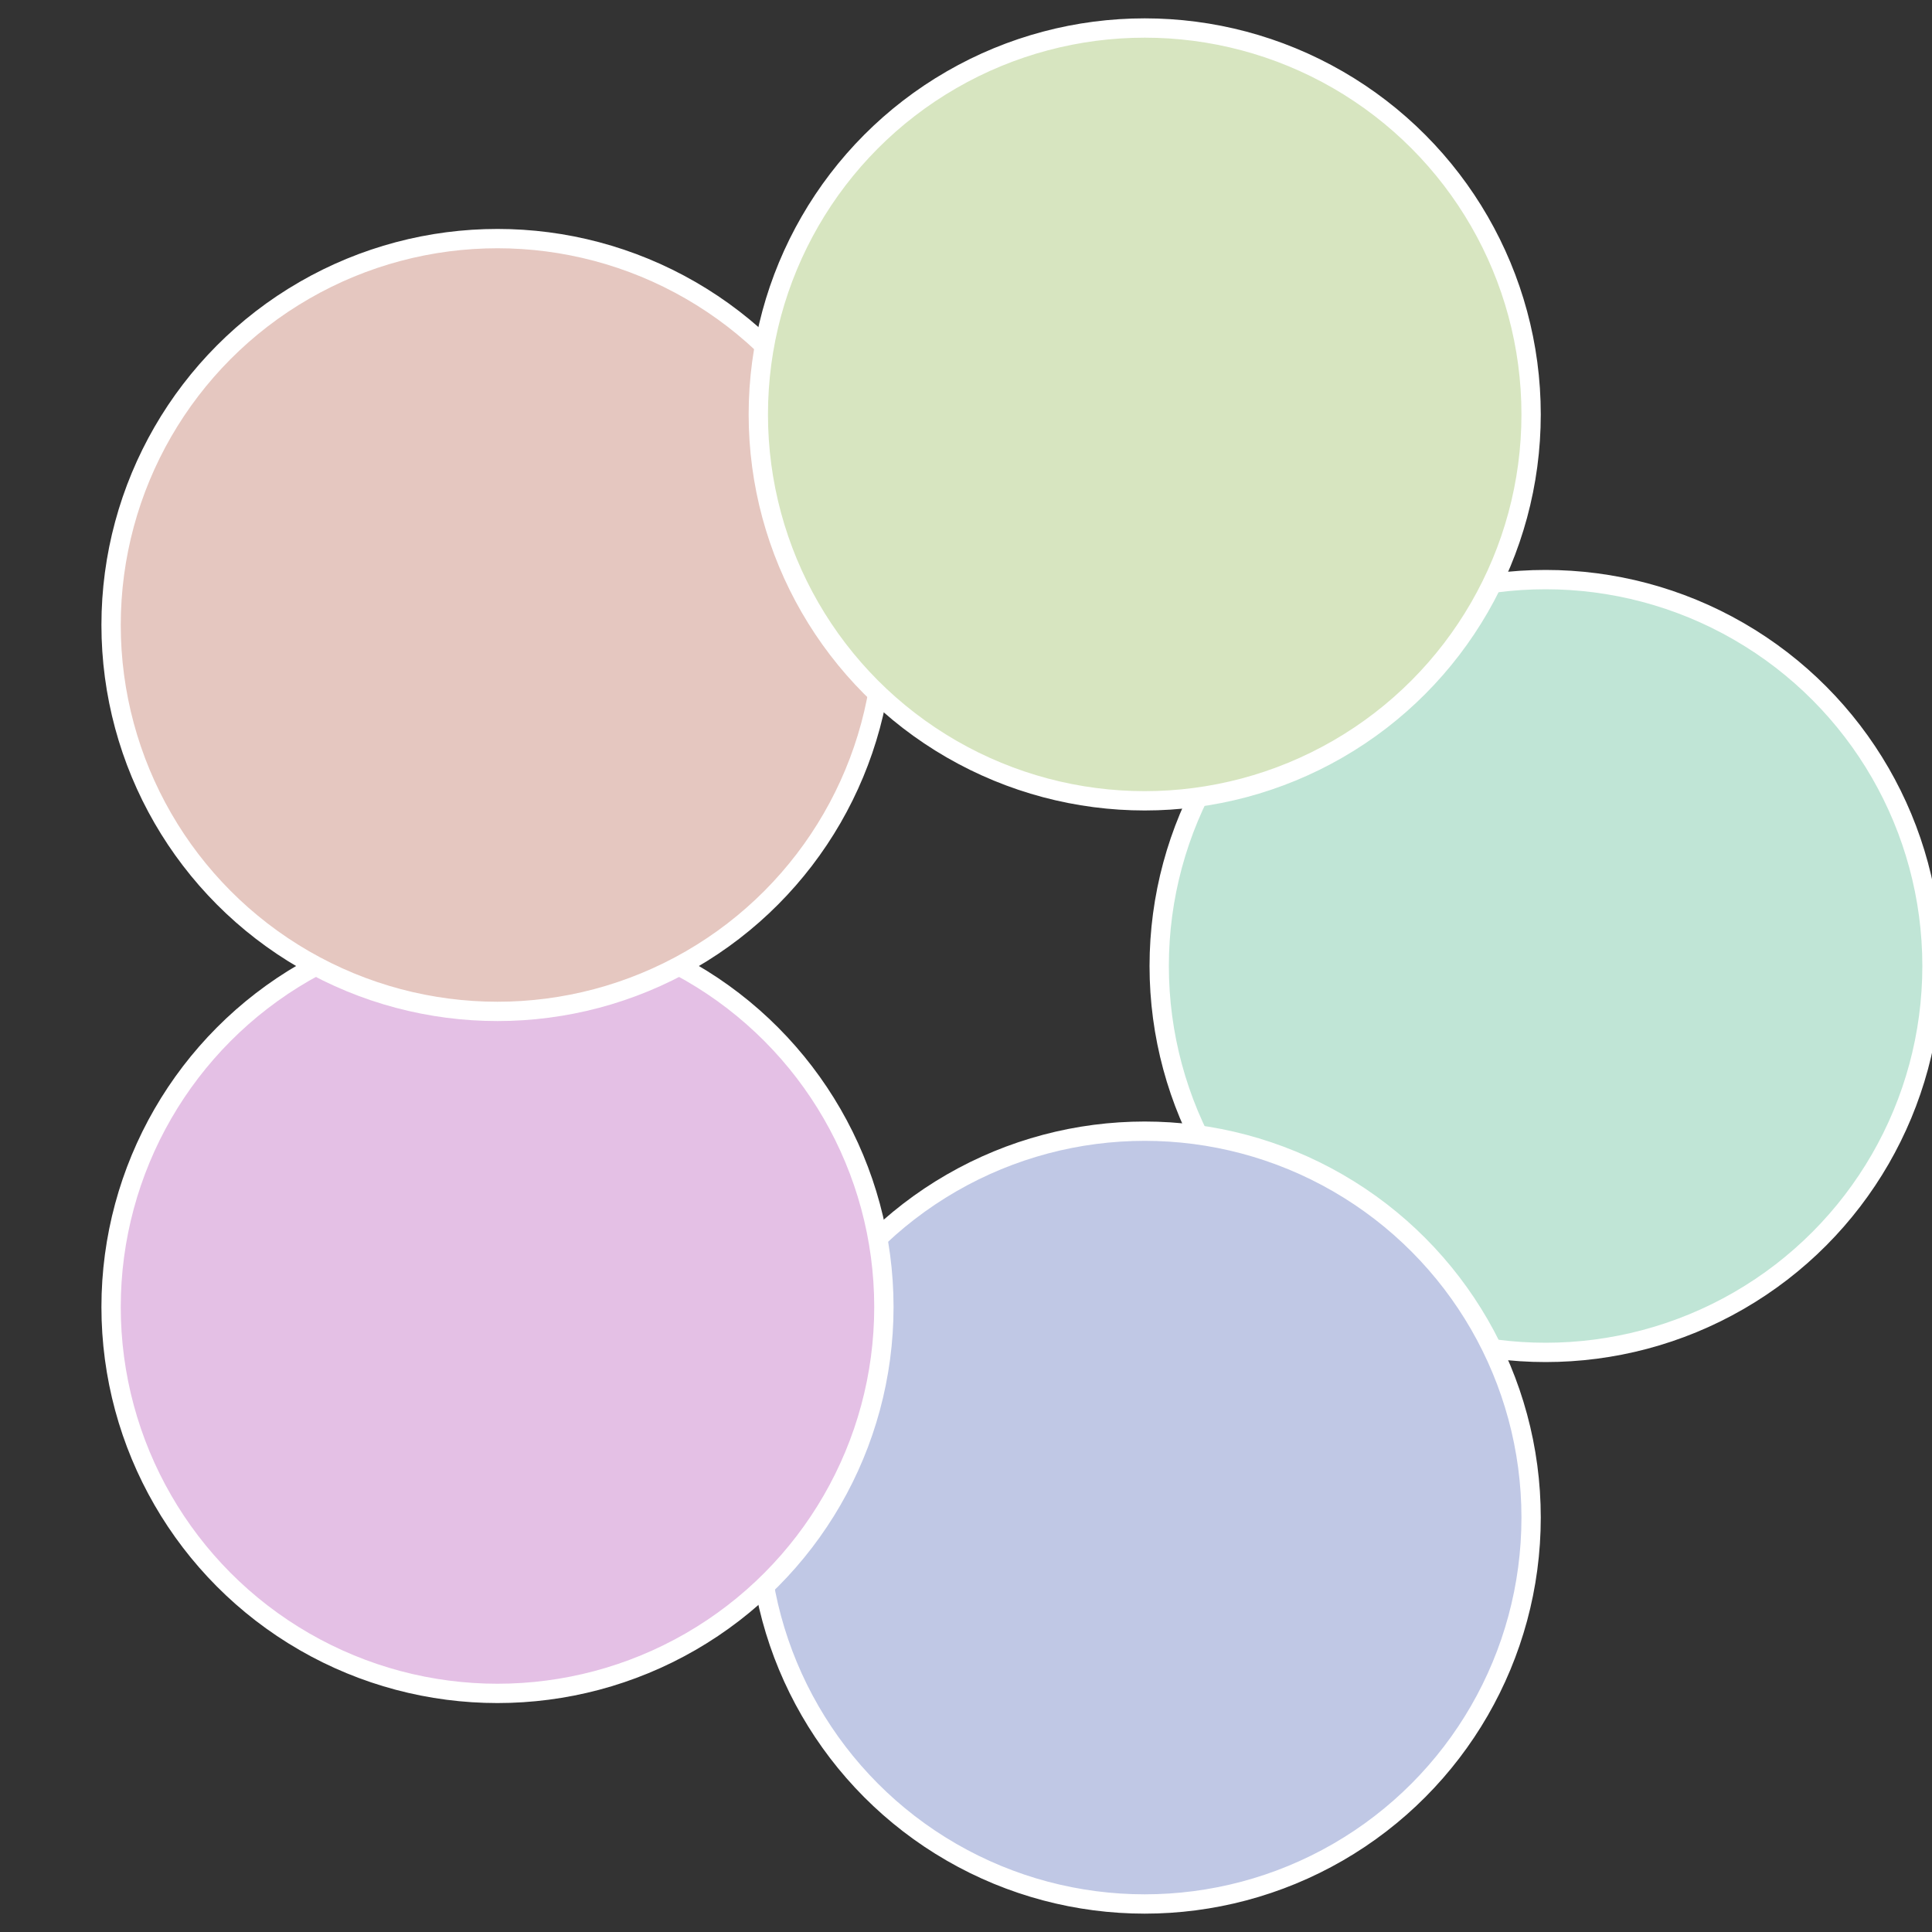
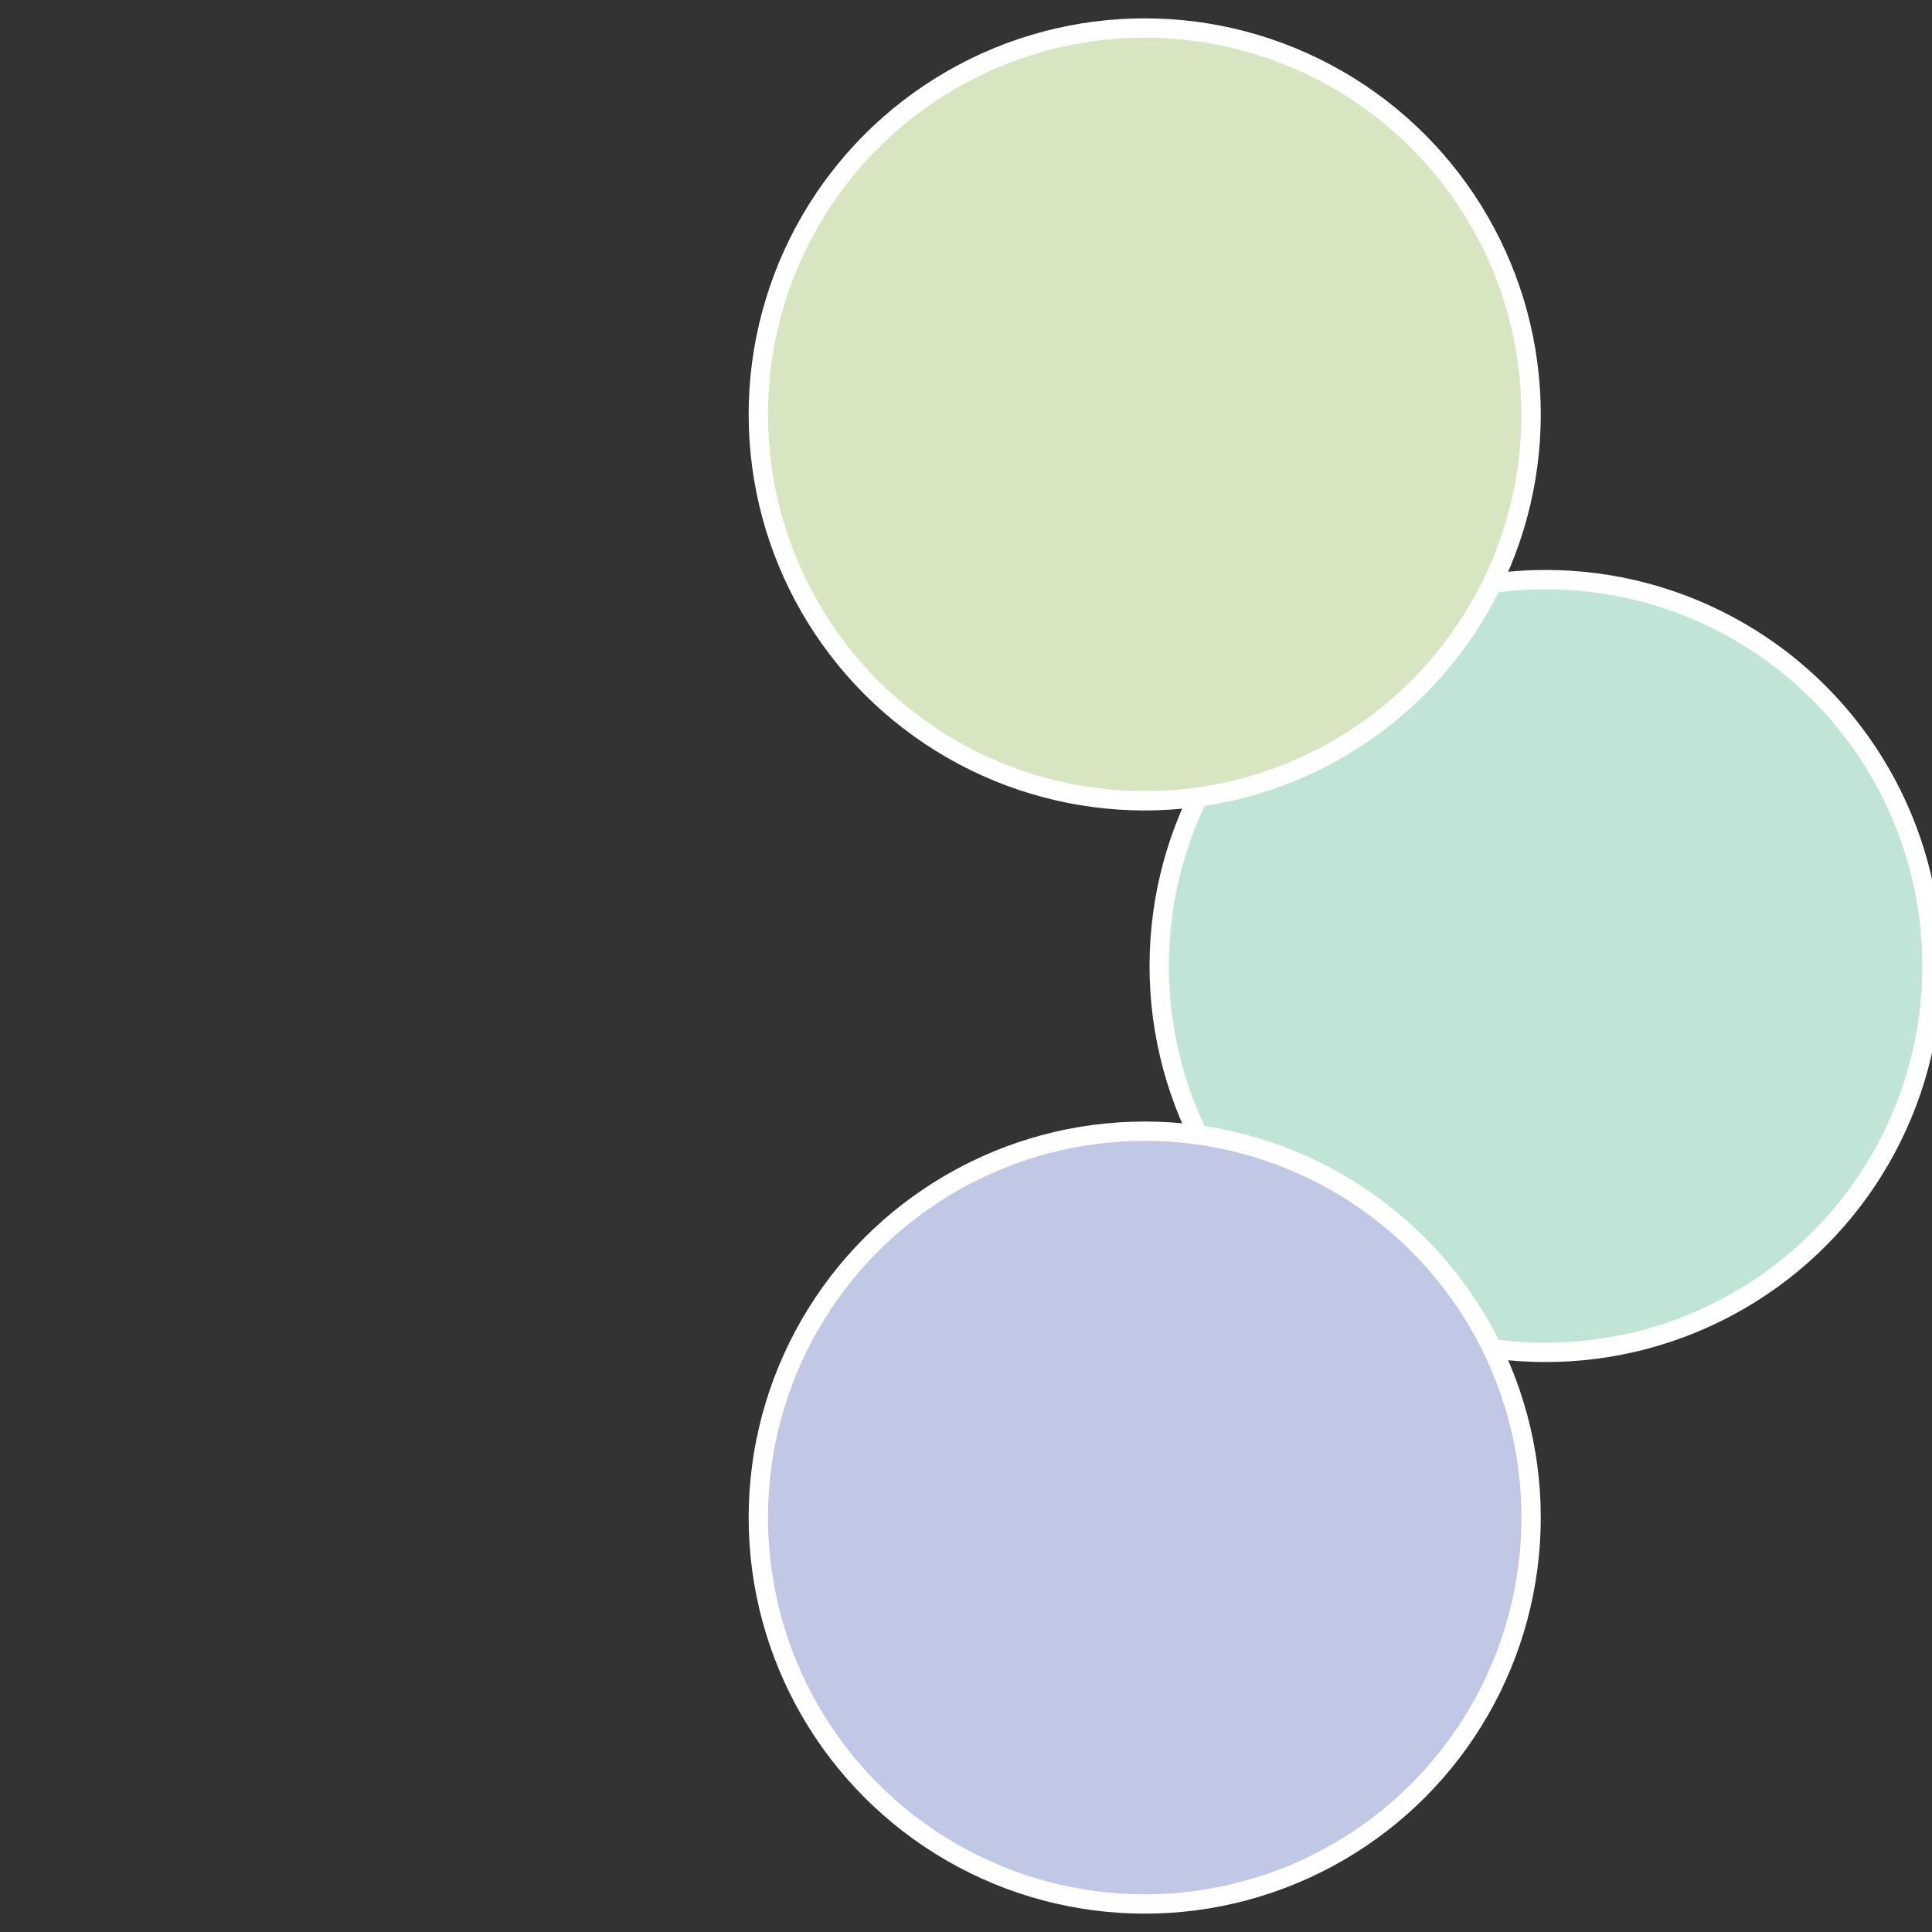
<svg xmlns="http://www.w3.org/2000/svg" width="500" height="500" viewBox="-1 -1 2 2">
  <rect x="-1" y="-1" width="2" height="2" fill="#333333" stroke="none" />
  <circle cx="0.6" cy="0" r="0.4" fill="#c0e5d6" stroke="#fff" stroke-width="1%" />
  <circle cx="0.185" cy="0.571" r="0.4" fill="#c0c8e5" stroke="#fff" stroke-width="1%" />
-   <circle cx="-0.485" cy="0.353" r="0.4" fill="#e4c0e5" stroke="#fff" stroke-width="1%" />
-   <circle cx="-0.485" cy="-0.353" r="0.4" fill="#e5c7c0" stroke="#fff" stroke-width="1%" />
  <circle cx="0.185" cy="-0.571" r="0.4" fill="#d7e5c0" stroke="#fff" stroke-width="1%" />
</svg>